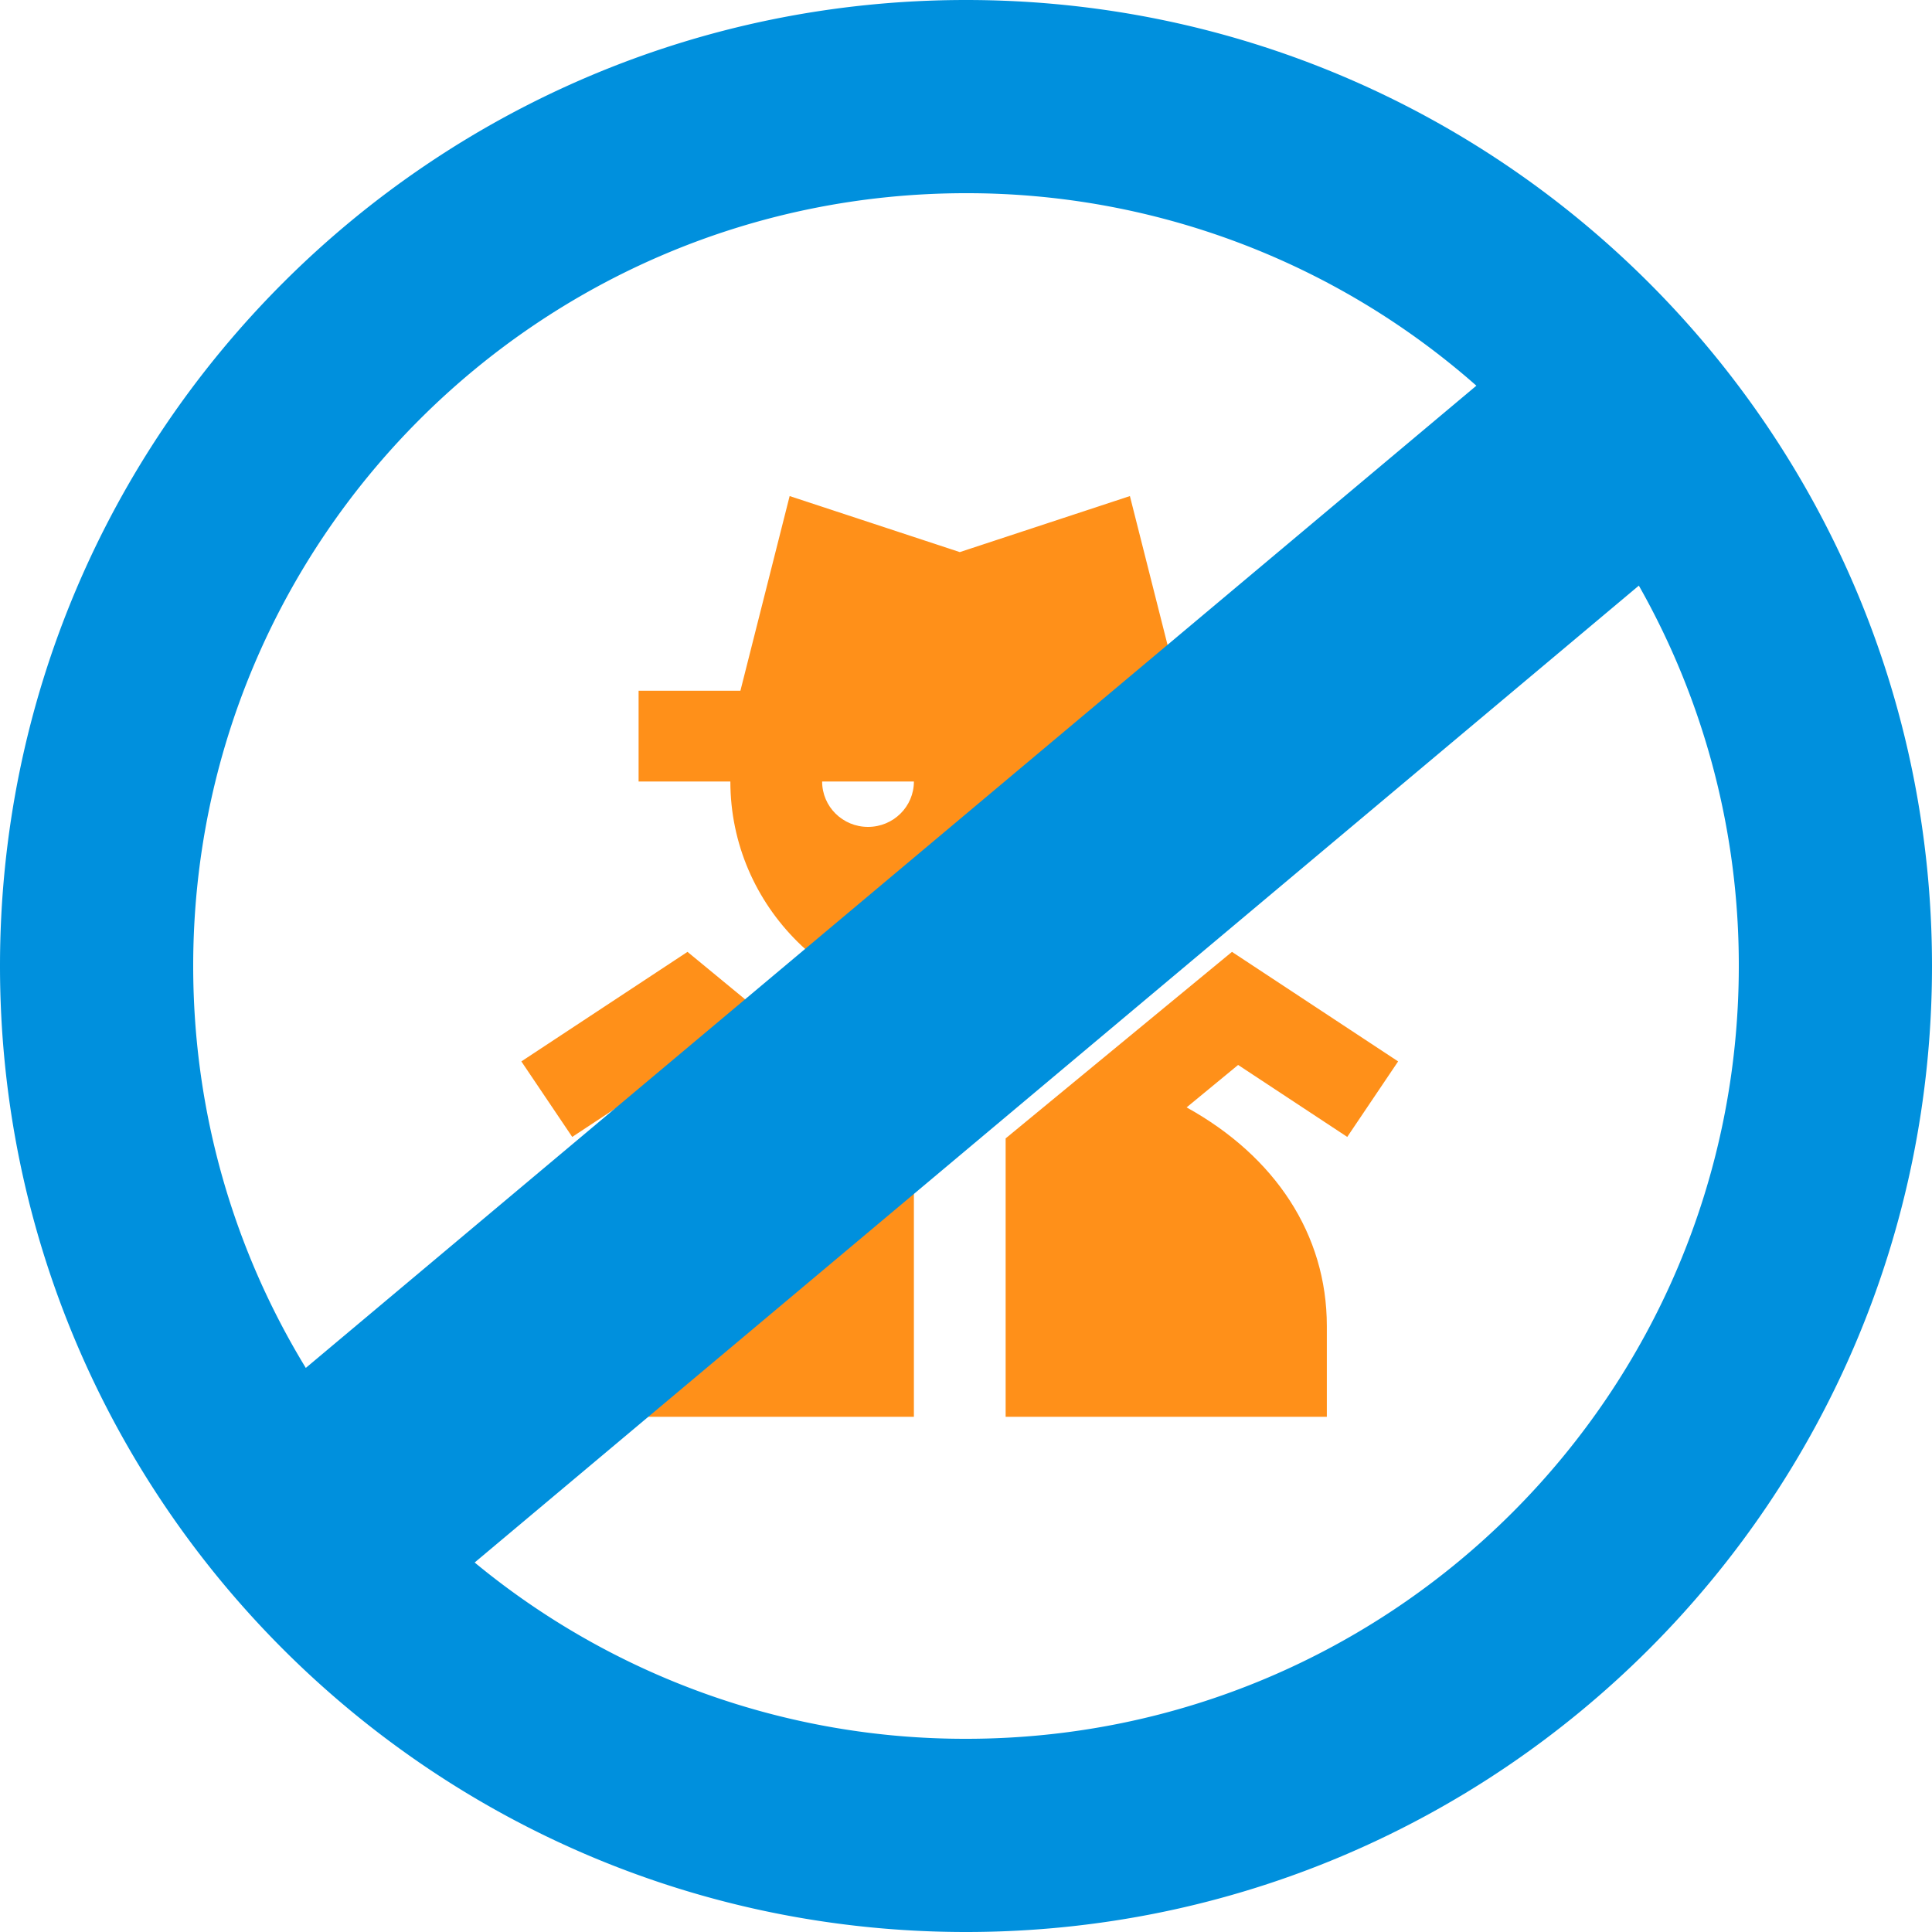
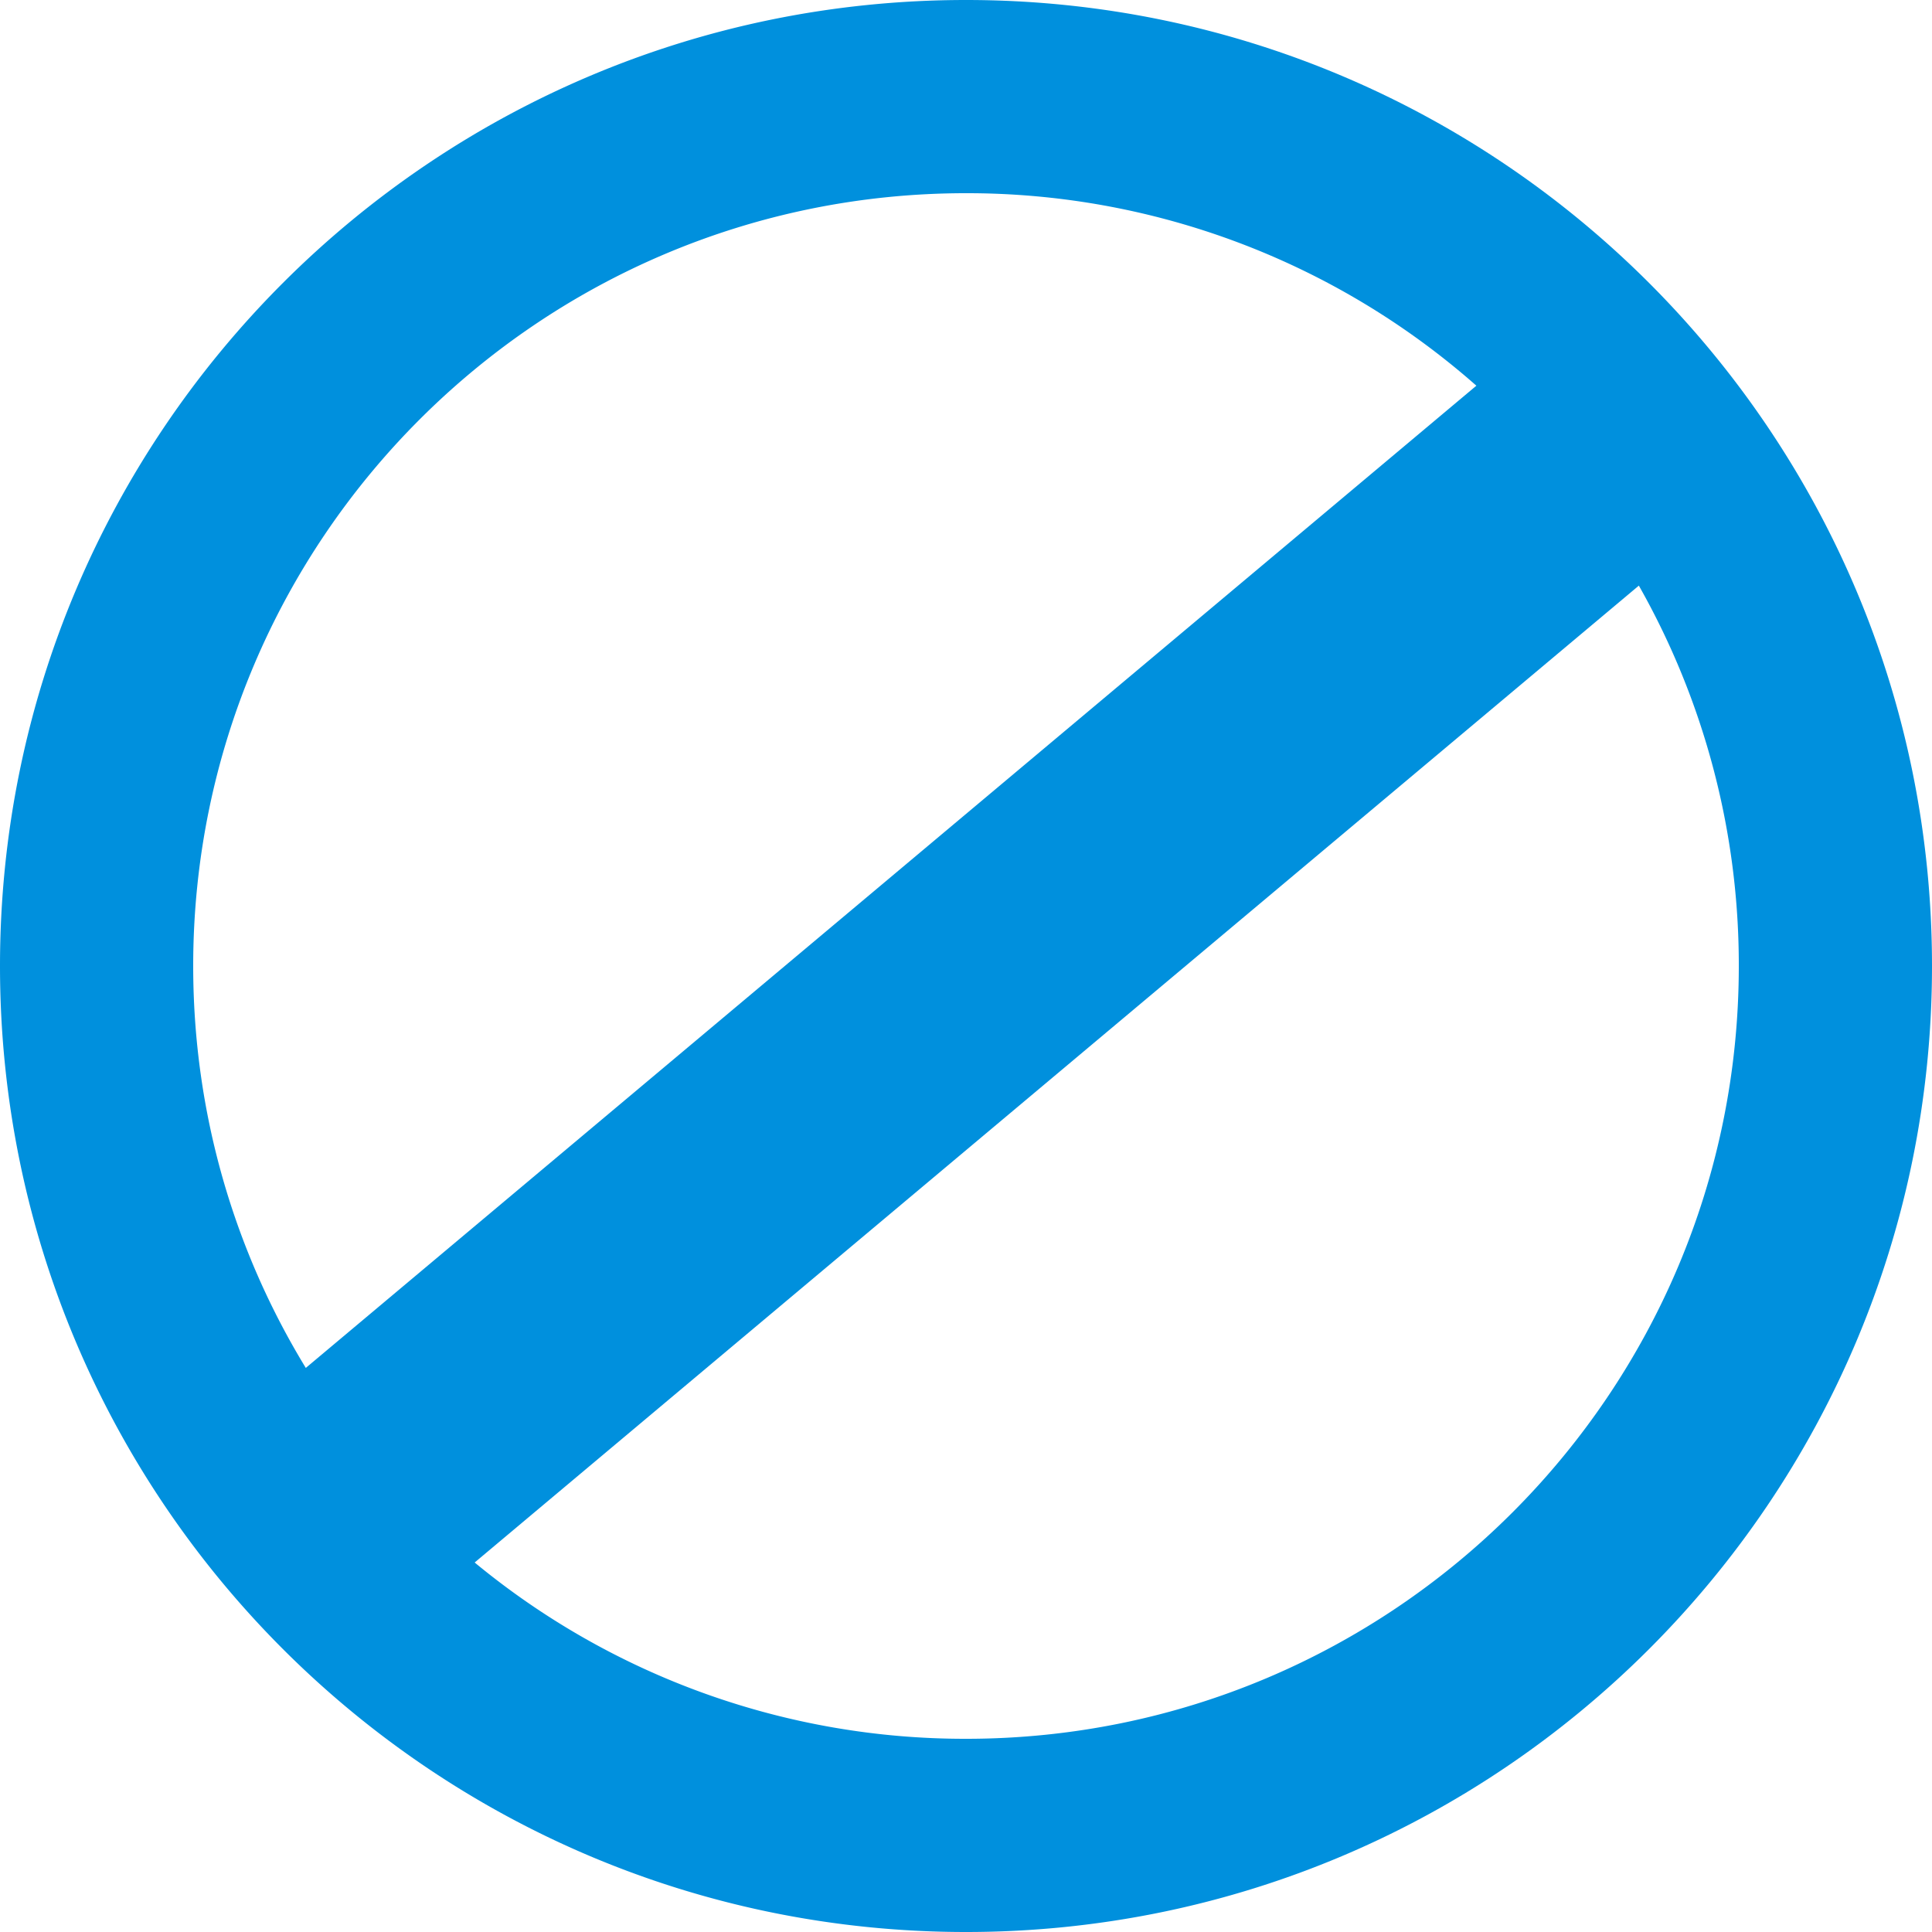
<svg xmlns="http://www.w3.org/2000/svg" width="60" height="60" viewBox="0 0 60 60">
  <g fill="none" fill-rule="evenodd">
    <g fill="#FF9019">
-       <path d="M32.656 25.68c-.788 0-1.425-.63-1.425-1.41h2.85c0 .78-.637 1.41-1.425 1.41zm-5.7 0c-.787 0-1.424-.63-1.424-1.41h2.85c0 .78-.637 1.41-1.425 1.41zm9.663-4.228l-1.529-6.046-5.283 1.74-5.284-1.74-1.529 6.046h-3.162v2.818h2.85c0 3.886 3.196 7.047 7.125 7.047 3.928 0 7.124-3.161 7.124-7.047h2.85v-2.818h-3.162zM18.407 41.181V44h9.975v-8.646l-7.031-5.793-5.16 3.402 1.58 2.345 3.39-2.235 1.6 1.319c-2.748 1.52-4.354 3.941-4.354 6.79M41.84 35.308l1.58-2.345-5.16-3.402-7.029 5.793V44h9.975v-2.819c0-2.846-1.606-5.269-4.355-6.79l1.6-1.318 3.389 2.235z" />
-     </g>
+       </g>
    <path fill="#0090DD" d="M14.741 48.525A23.902 23.902 0 0 0 30 54c13.255 0 24-10.745 24-24a23.89 23.89 0 0 0-3.104-11.813L14.741 48.525zm-5.244-6.043L45.85 11.978A23.909 23.909 0 0 0 30 6C16.745 6 6 16.745 6 30c0 4.572 1.278 8.845 3.497 12.482zM30 60C13.431 60 0 46.569 0 30 0 13.431 13.431 0 30 0c16.569 0 30 13.431 30 30 0 16.569-13.431 30-30 30z" />
  </g>
</svg>